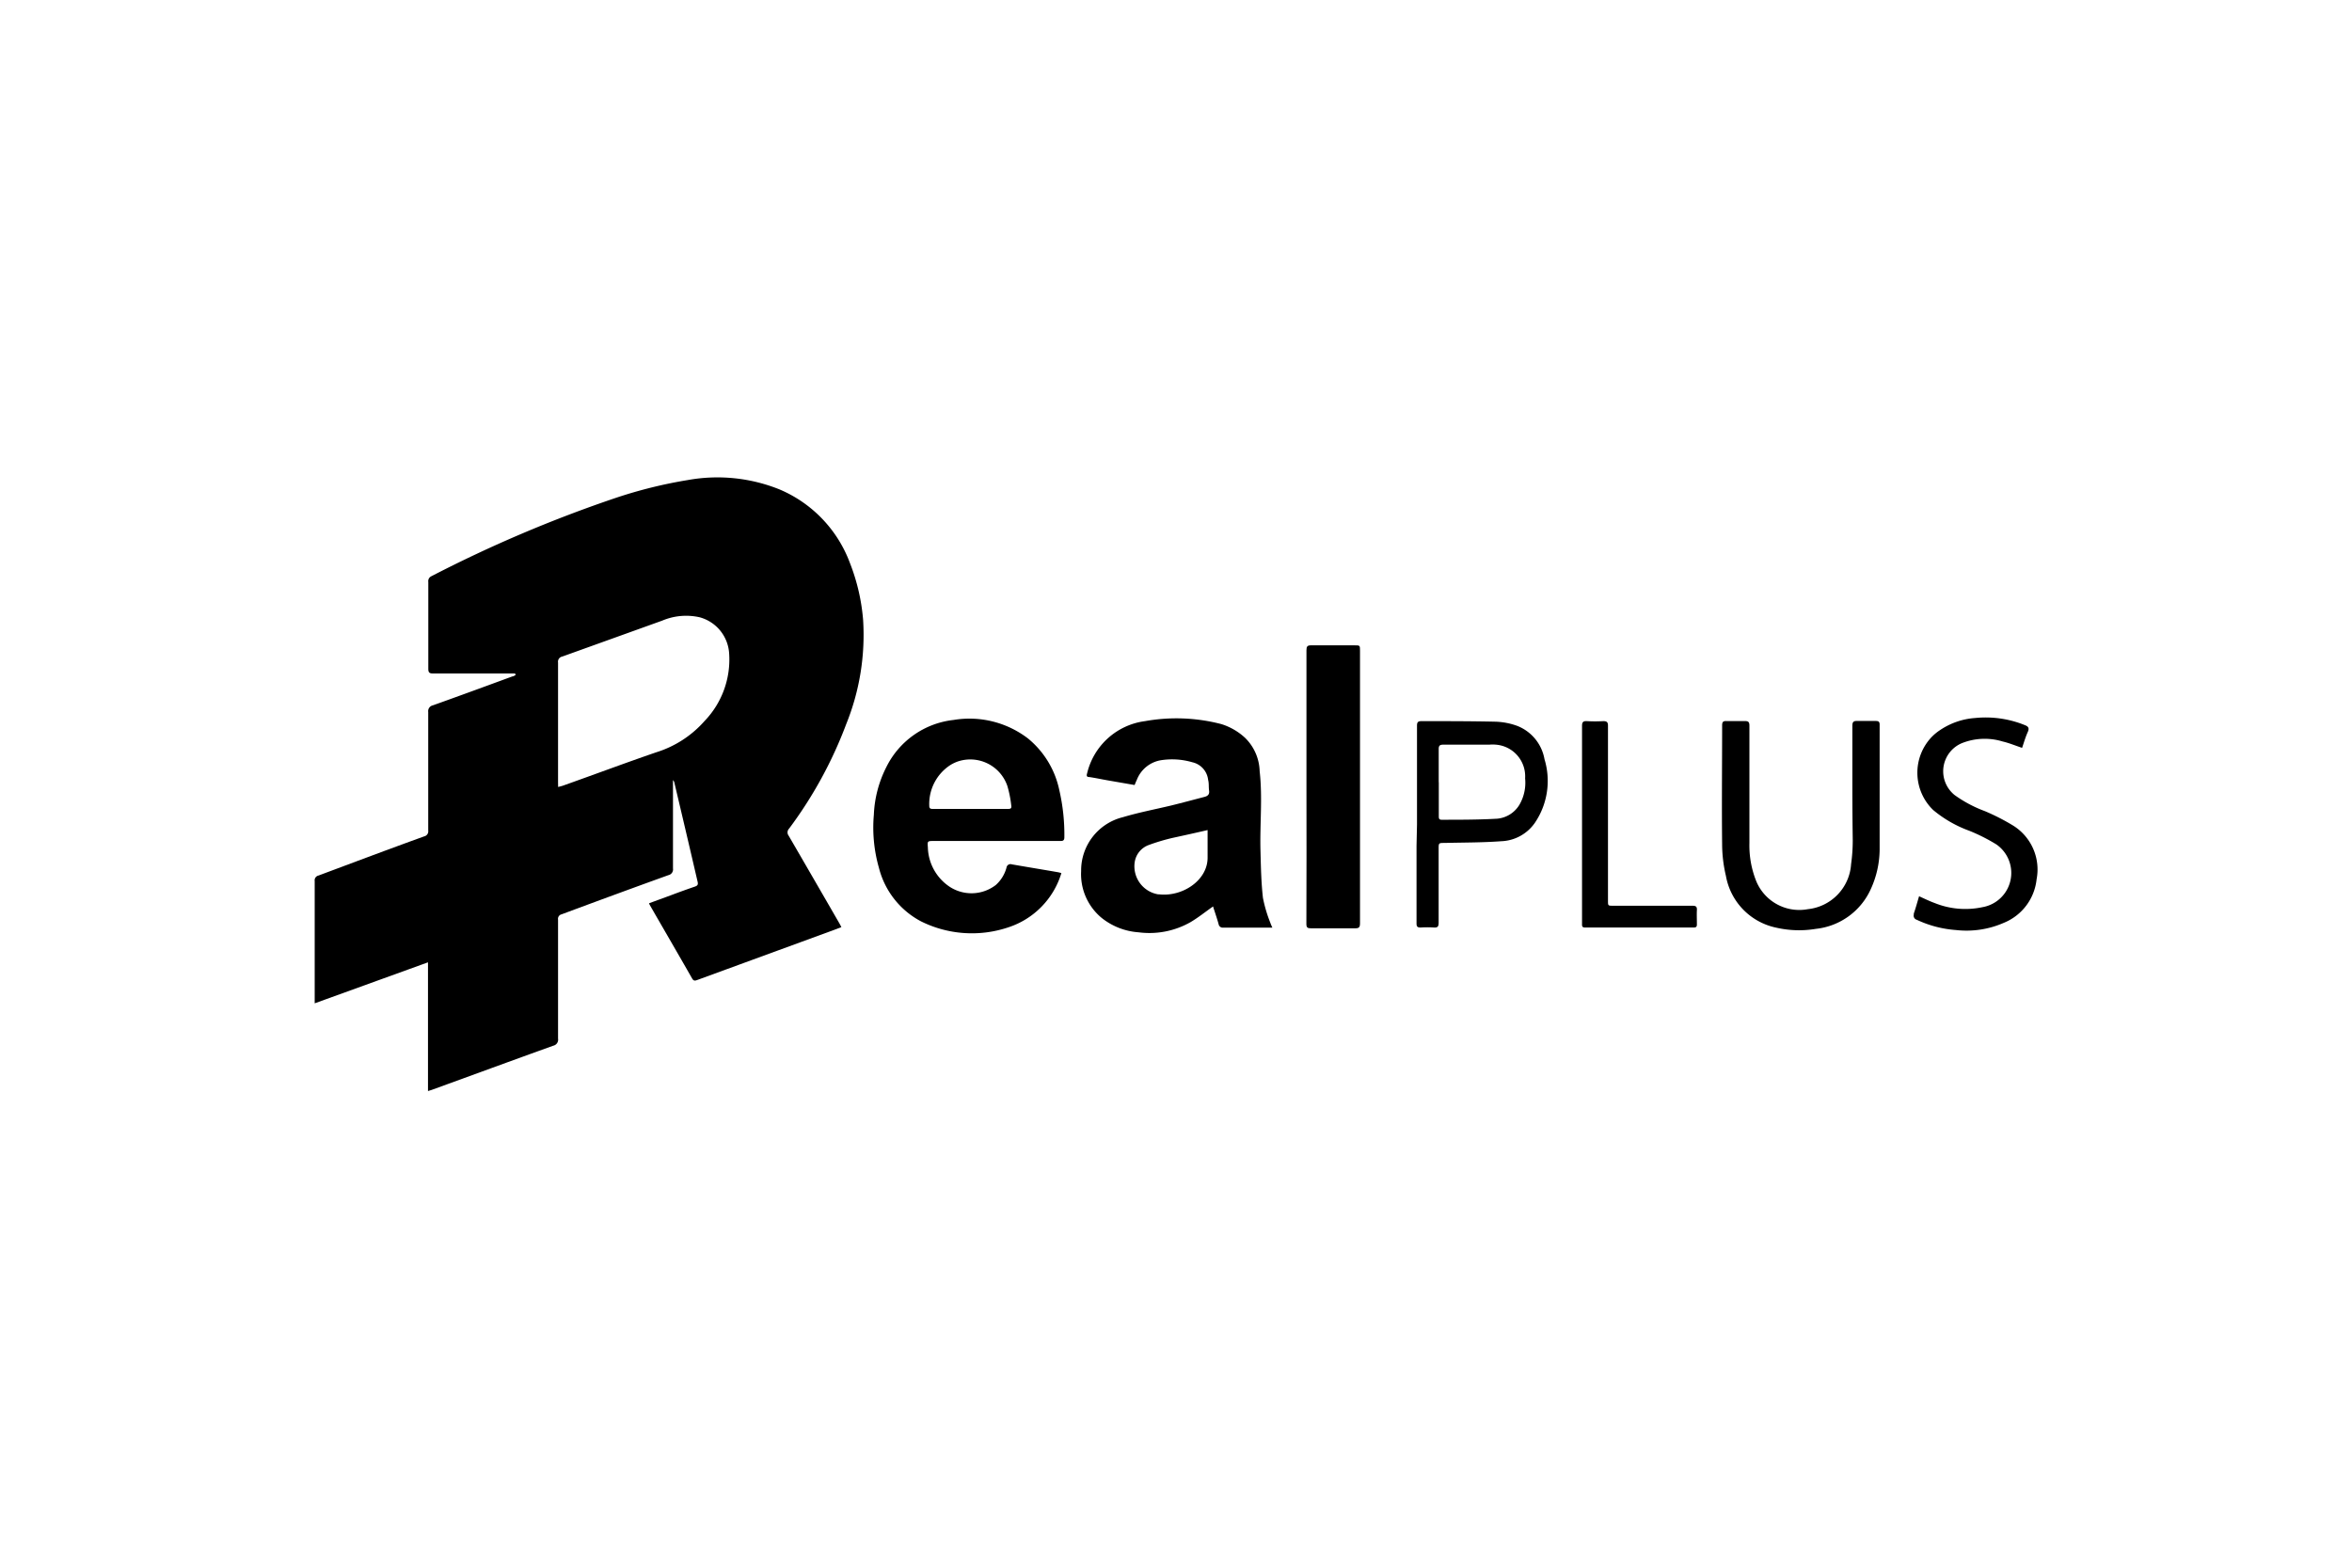
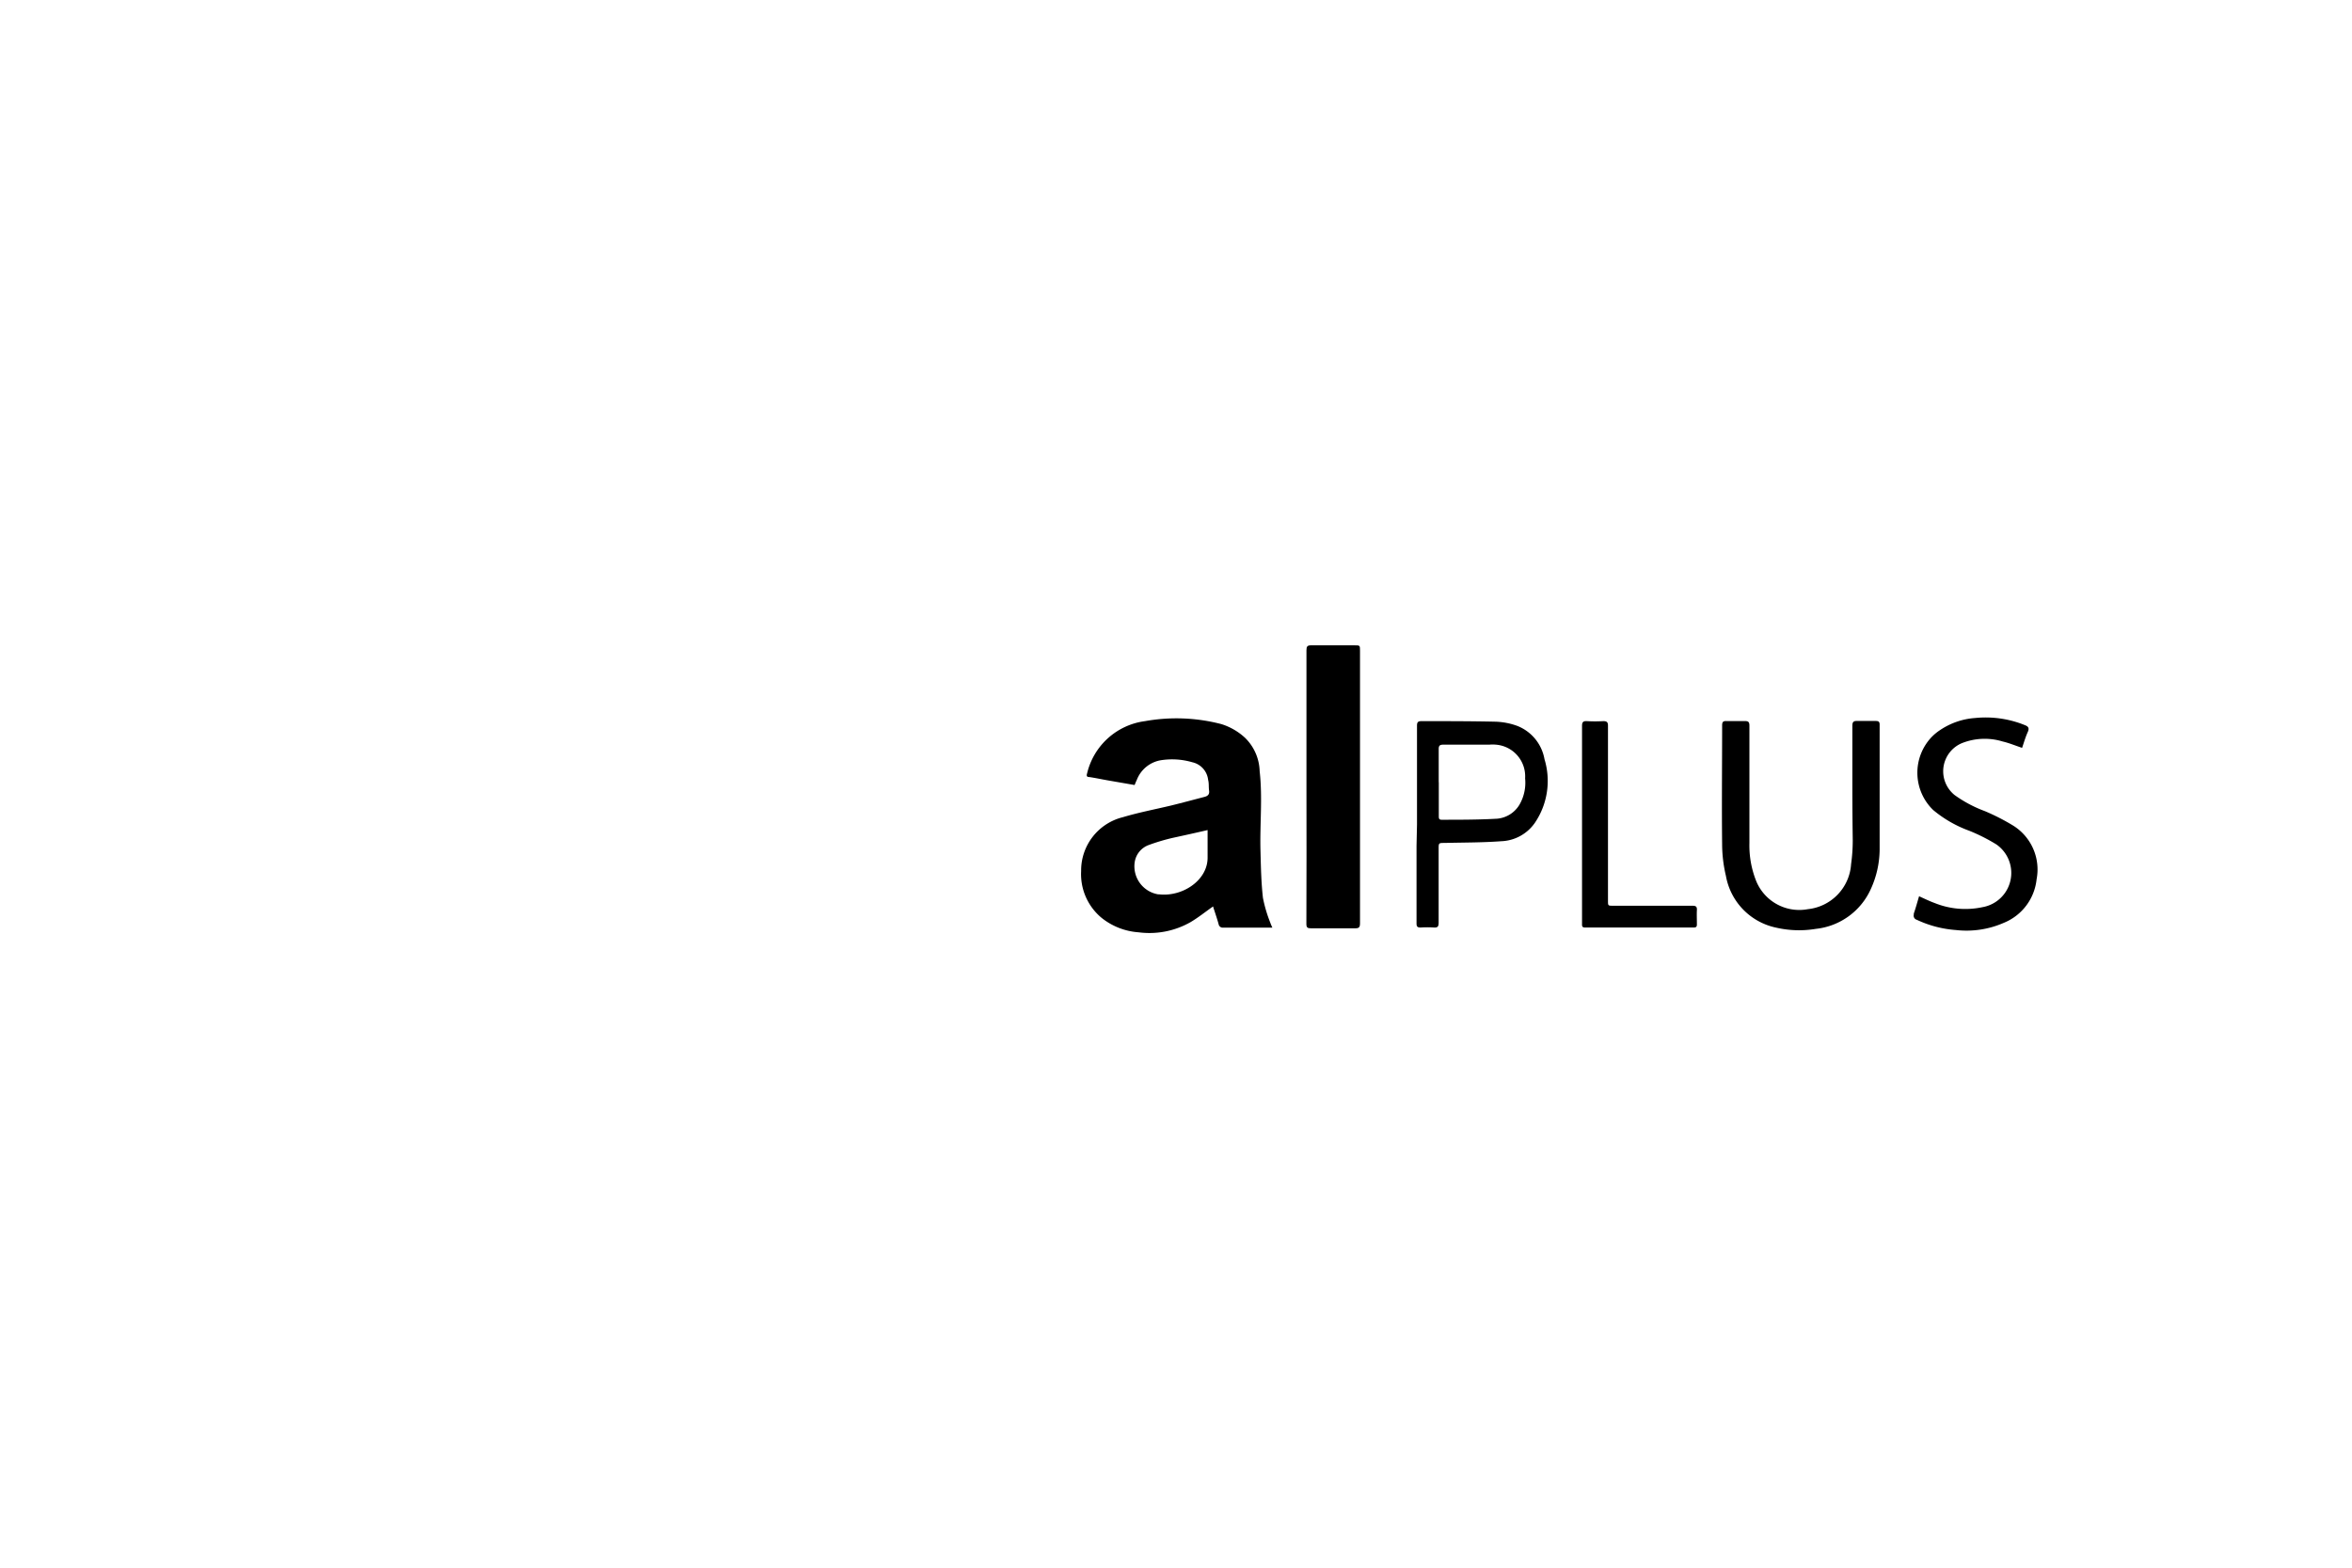
<svg xmlns="http://www.w3.org/2000/svg" id="Layer_1" data-name="Layer 1" viewBox="0 0 300 200">
  <defs>
    <style>.cls-1{fill:none;}</style>
  </defs>
  <g id="Сгруппировать_2407" data-name="Сгруппировать 2407">
-     <path id="Контур_505" data-name="Контур 505" d="M65.7,85.92H62.23c-2.35,0-4.7,0-7,0-.48,0-.6-.14-.6-.61,0-3.69,0-7.37,0-11.06a.69.69,0,0,1,.4-.74,168.76,168.76,0,0,1,23.54-10,58.9,58.9,0,0,1,9.18-2.27,21.22,21.22,0,0,1,11.66,1.19,16.38,16.38,0,0,1,9,9.4,25.5,25.5,0,0,1,1.68,7.25,30.33,30.33,0,0,1-2.15,13.29,53.89,53.89,0,0,1-7.29,13.34.69.69,0,0,0-.06.9q3.24,5.58,6.47,11.18c.08.14.15.28.26.49l-1.41.53L89,125c-.28.1-.51.21-.72-.17-1.79-3.14-3.61-6.26-5.42-9.41a.6.6,0,0,1-.06-.19l2.73-1c1-.38,2.08-.77,3.13-1.13.3-.11.4-.24.33-.57q-1.48-6.39-3-12.79a1.61,1.61,0,0,0-.15-.22c0,.29,0,.48,0,.66,0,3.54,0,7.08,0,10.62a.75.75,0,0,1-.59.85c-4.55,1.64-9.09,3.31-13.63,5a.59.59,0,0,0-.44.68c0,5.06,0,10.12,0,15.17a.79.79,0,0,1-.62.91c-5.17,1.86-10.34,3.76-15.51,5.64l-.46.14V122.77L40.14,128c0-.22,0-.37,0-.53q0-7.53,0-15.07a.62.62,0,0,1,.48-.7c4.5-1.68,9-3.38,13.49-5a.66.66,0,0,0,.51-.74c0-5,0-10.09,0-15.13a.75.75,0,0,1,.58-.84c3.39-1.21,6.77-2.45,10.14-3.69.15,0,.29-.12.43-.18Zm5.49,14.48c.26-.07.44-.11.62-.17,4-1.42,7.92-2.89,11.91-4.26a13.58,13.58,0,0,0,6.16-4A11.31,11.31,0,0,0,93,83.32a5.1,5.1,0,0,0-3.76-4.57,7.84,7.84,0,0,0-4.78.43L71.72,83.76a.67.67,0,0,0-.54.77q0,7.64,0,15.28Z" />
    <path id="Контур_506" data-name="Контур 506" d="M154.73,115.64c-1,.7-1.89,1.42-2.87,2a10.61,10.61,0,0,1-6.64,1.3,8.5,8.5,0,0,1-4.67-1.81,7.24,7.24,0,0,1-2.65-6,7,7,0,0,1,5.34-6.88c2-.6,4.11-1,6.16-1.49,1.42-.35,2.83-.73,4.25-1.1.41-.11.64-.32.57-.8s0-.91-.12-1.35a2.59,2.59,0,0,0-2-2.26A9.21,9.21,0,0,0,148,97a4,4,0,0,0-3,2.5c-.1.2-.18.41-.28.65l-3.34-.58c-.82-.14-1.63-.32-2.45-.44-.33,0-.36-.17-.27-.46A8.76,8.76,0,0,1,146.05,92a22.71,22.71,0,0,1,9.74.38,7.91,7.91,0,0,1,3,1.73,6.19,6.19,0,0,1,1.88,4.28c.39,3.43,0,6.88.11,10.31.05,2,.09,3.91.31,5.85a17.74,17.74,0,0,0,.92,3.12,6.93,6.93,0,0,0,.28.67,3.73,3.73,0,0,1-.41,0h-5.83a.53.53,0,0,1-.61-.42v0c-.17-.63-.38-1.24-.58-1.86C154.83,116,154.77,115.79,154.73,115.64Zm-.67-9.75c-1.5.35-3,.68-4.47,1a25.35,25.35,0,0,0-3.08.92,2.76,2.76,0,0,0-1.77,2.13,3.63,3.63,0,0,0,3,4.16l.14,0c2.91.32,6.13-1.75,6.15-4.65,0-1.21,0-2.4,0-3.63Z" />
-     <path id="Контур_507" data-name="Контур 507" d="M135.38,111.39a10.46,10.46,0,0,1-6.81,6.93,14.56,14.56,0,0,1-11.12-.79,10.68,10.68,0,0,1-5.34-6.81,18.67,18.67,0,0,1-.65-6.77,14.71,14.71,0,0,1,1.6-6.1,10.9,10.9,0,0,1,8.56-6,12.29,12.29,0,0,1,9.5,2.36,11.58,11.58,0,0,1,4,6.61,25.27,25.27,0,0,1,.64,6c0,.51-.3.47-.64.47h-16c-.81,0-.84,0-.77.8a6.23,6.23,0,0,0,2.81,5.06,5.09,5.09,0,0,0,5.85-.24,4.56,4.56,0,0,0,1.37-2.22.51.51,0,0,1,.67-.42c1.95.34,3.91.66,5.87,1A3.52,3.52,0,0,1,135.38,111.39Zm-11.62-8.19h4.75c.29,0,.55,0,.48-.41a14.23,14.23,0,0,0-.5-2.52,5,5,0,0,0-6.33-3.12,4.87,4.87,0,0,0-1,.49,5.92,5.92,0,0,0-2.63,5.18c0,.39.25.38.52.38Z" />
    <path id="Контур_508" data-name="Контур 508" d="M166.64,100.39q0-8.72,0-17.43c0-.49.11-.64.62-.63,1.84,0,3.69,0,5.53,0,.68,0,.68,0,.68.71v26.59c0,2.72,0,5.45,0,8.17,0,.49-.13.64-.63.63-1.88,0-3.76,0-5.63,0-.44,0-.58-.1-.58-.56Q166.66,109.12,166.64,100.39Z" />
    <path id="Контур_509" data-name="Контур 509" d="M236.27,100.6c0-2.66,0-5.32,0-8,0-.52.17-.64.64-.62.78,0,1.56,0,2.34,0,.34,0,.5.08.5.46,0,5.31,0,10.61,0,15.92a12.33,12.33,0,0,1-1.13,5.07,8.69,8.69,0,0,1-7,5.07,13,13,0,0,1-5.05-.15,8.21,8.21,0,0,1-6.43-6.62,17.73,17.73,0,0,1-.48-3.91c-.06-5.09,0-10.18,0-15.28,0-.43.12-.57.55-.55.78,0,1.57,0,2.35,0,.44,0,.58.12.58.58q0,7.48,0,15a12.25,12.25,0,0,0,.86,4.82,5.94,5.94,0,0,0,6.59,3.6,6.18,6.18,0,0,0,5.52-5.76,21.79,21.79,0,0,0,.21-3C236.29,105,236.27,102.8,236.27,100.6Z" />
    <path id="Контур_510" data-name="Контур 510" d="M180.74,105.17q0-6.28,0-12.58c0-.44.11-.59.57-.59,3.15,0,6.3,0,9.44.07a8.89,8.89,0,0,1,2.76.53A5.6,5.6,0,0,1,197,96.85a9.52,9.52,0,0,1-1.23,8.13,5.46,5.46,0,0,1-4.28,2.34c-2.4.18-4.82.16-7.23.22-.76,0-.76,0-.76.77,0,3.14,0,6.27,0,9.4,0,.46-.1.65-.59.62a12.2,12.2,0,0,0-1.71,0c-.42,0-.52-.13-.52-.53,0-3.3,0-6.59,0-9.89Zm2.78-5.38v4.31c0,.27,0,.49.38.48,2.26,0,4.53,0,6.79-.12a3.69,3.69,0,0,0,3.1-1.77,5.59,5.59,0,0,0,.74-3.39A4.05,4.05,0,0,0,190.77,95a4,4,0,0,0-.77,0c-1.95,0-3.91,0-5.87,0-.46,0-.63.1-.62.59,0,1.4,0,2.8,0,4.21Z" />
    <path id="Контур_511" data-name="Контур 511" d="M257.92,95.41c-.87-.29-1.65-.62-2.47-.81a7.85,7.85,0,0,0-5.26.23,3.89,3.89,0,0,0-2,5.14,3.94,3.94,0,0,0,1.11,1.45,16.16,16.16,0,0,0,3.87,2.06,27.74,27.74,0,0,1,3.6,1.84,6.6,6.6,0,0,1,3,6.86,6.76,6.76,0,0,1-4.18,5.55,11.86,11.86,0,0,1-6.11.92,14.13,14.13,0,0,1-5-1.31.54.54,0,0,1-.37-.67.69.69,0,0,1,0-.13c.25-.72.45-1.46.67-2.2.67.3,1.31.62,2,.87a10.44,10.44,0,0,0,6.1.52,4.43,4.43,0,0,0,1.76-8,23,23,0,0,0-3.47-1.75,15.34,15.34,0,0,1-4.59-2.64,6.61,6.61,0,0,1-.15-9.36,6.3,6.3,0,0,1,1-.82,9.15,9.15,0,0,1,4.51-1.56,13.28,13.28,0,0,1,6.36.92c.43.17.54.38.37.81C258.36,94,258.16,94.71,257.92,95.41Z" />
    <path id="Контур_512" data-name="Контур 512" d="M201.79,105.18q0-6.29,0-12.58c0-.48.15-.62.61-.6a18.57,18.57,0,0,0,2.11,0c.48,0,.6.17.59.62,0,3.35,0,6.69,0,10V114.9c0,.65,0,.65.64.65,3.38,0,6.76,0,10.13,0,.46,0,.6.13.57.58s0,1.2,0,1.81c0,.29-.1.39-.4.39H202.17c-.42,0-.38-.25-.38-.51V105.18Z" />
  </g>
-   <rect class="cls-1" width="300" height="200" />
</svg>